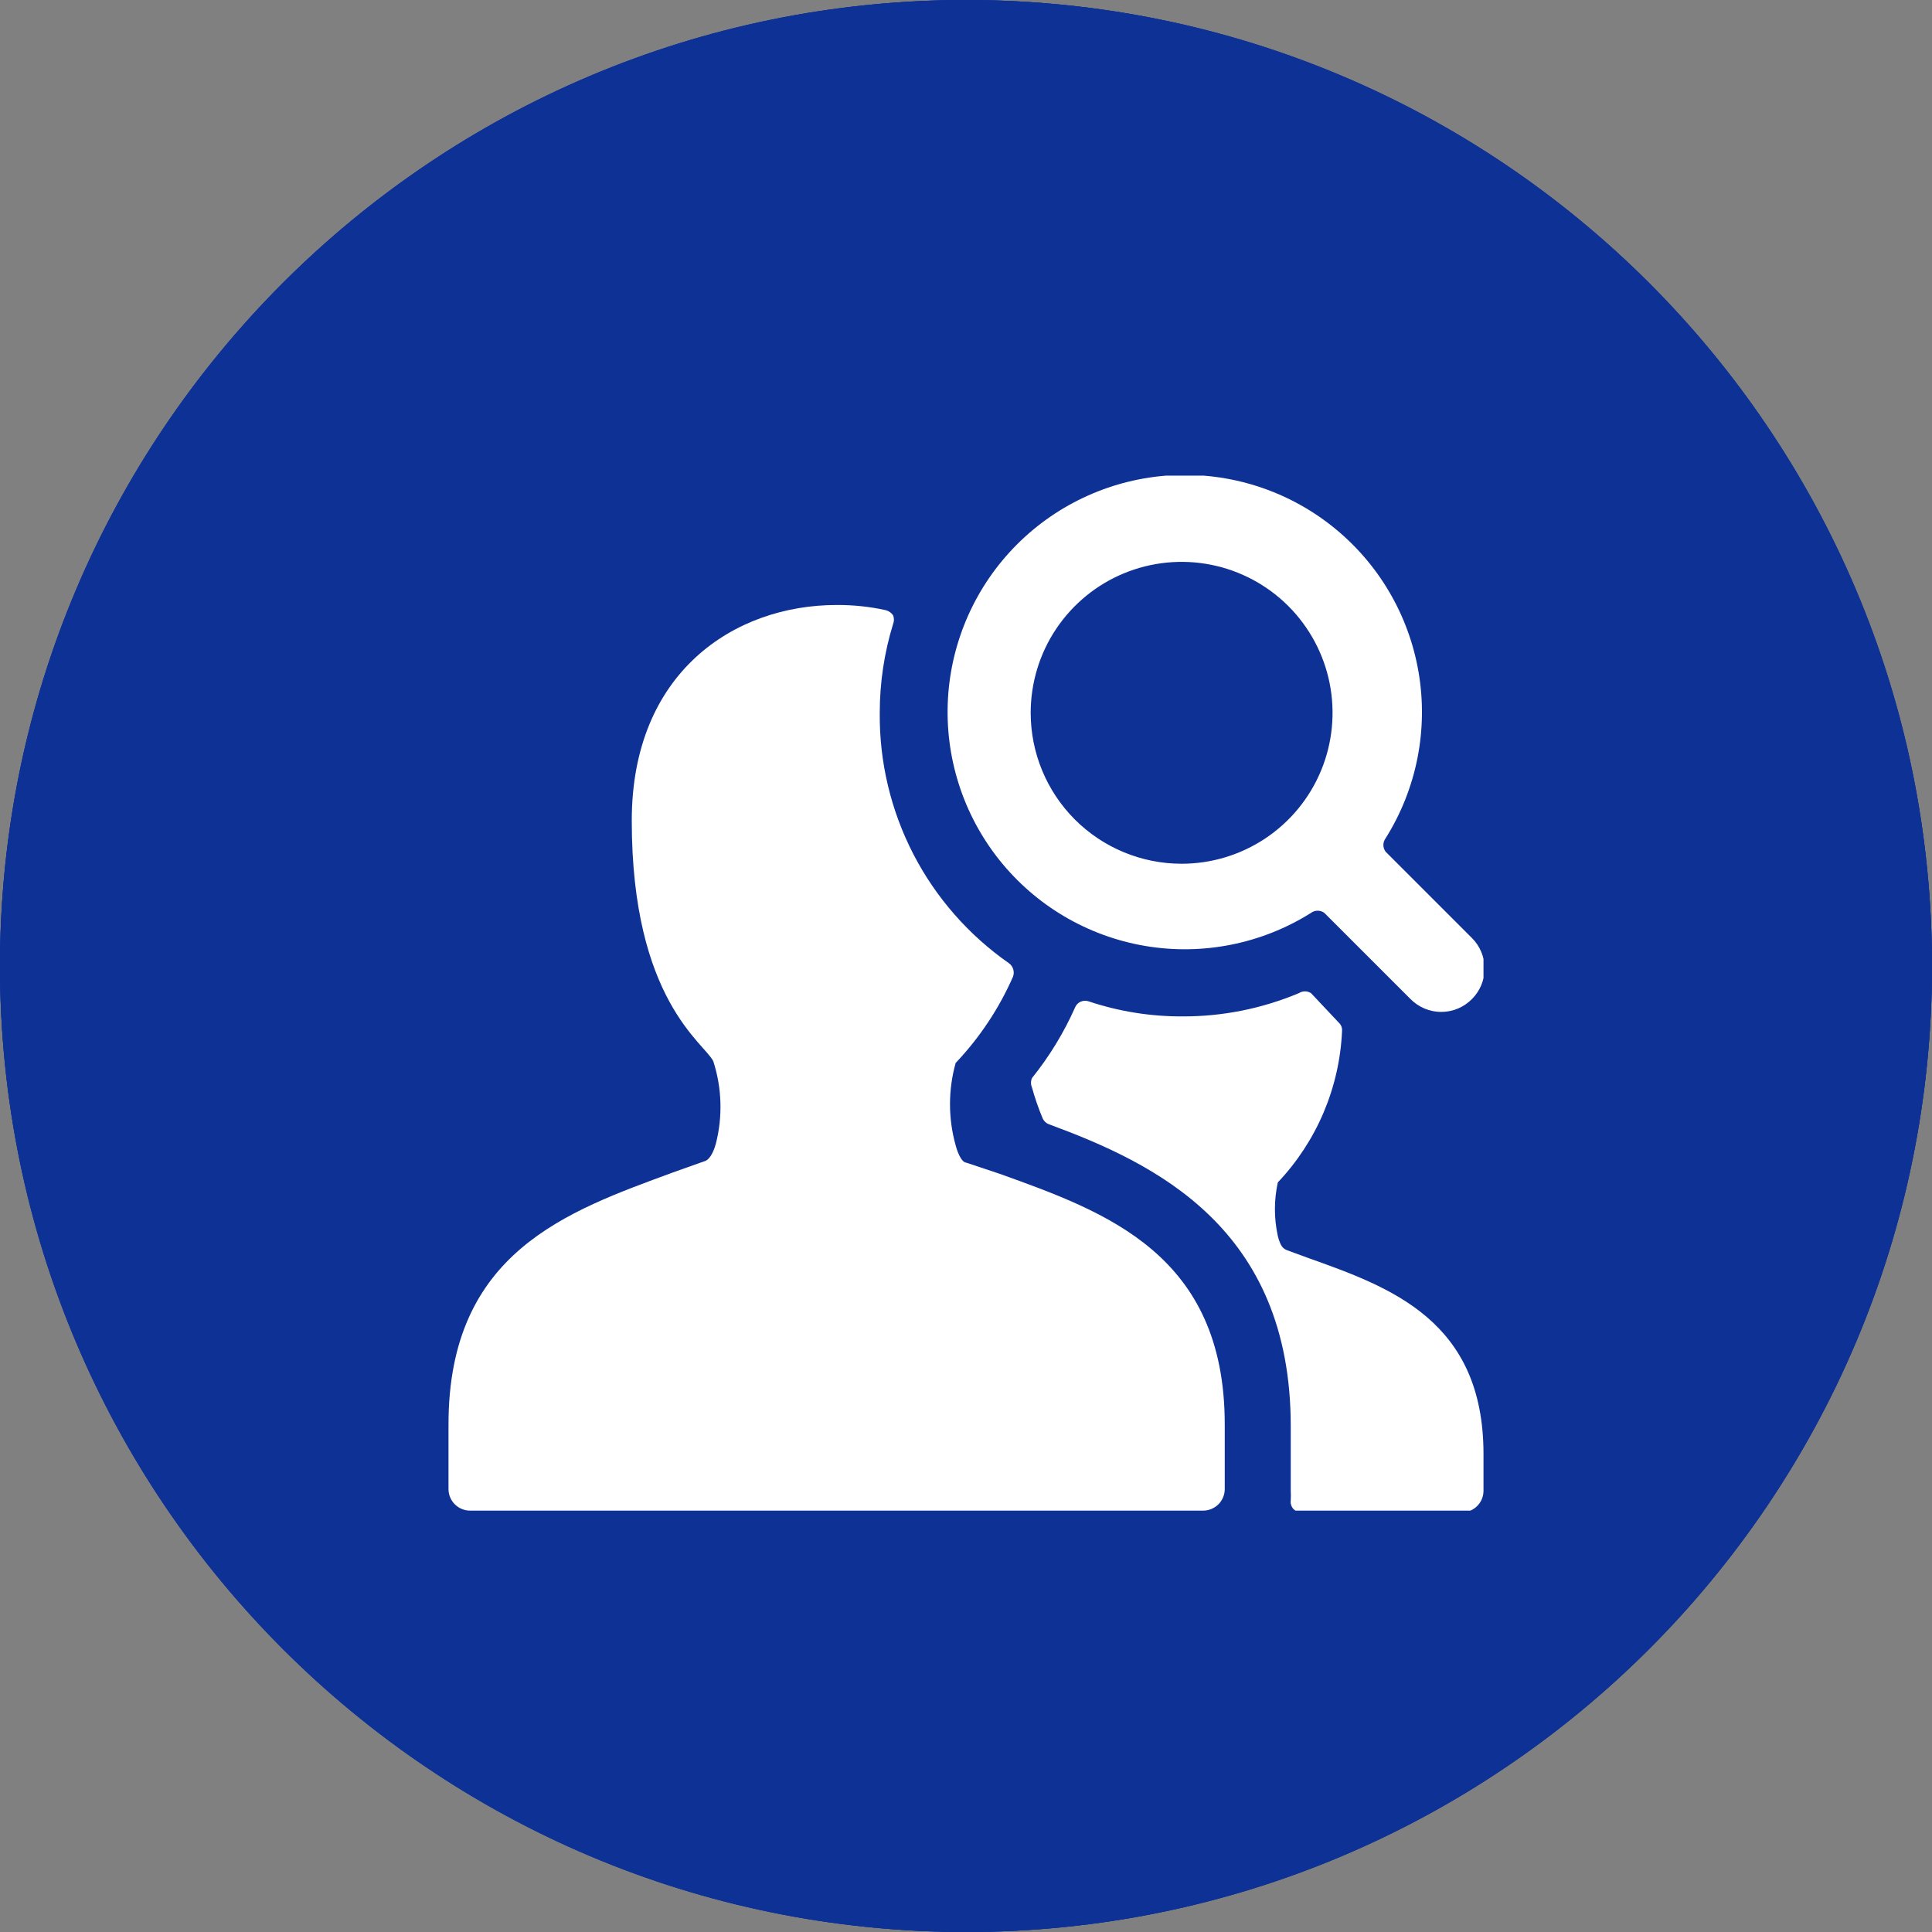
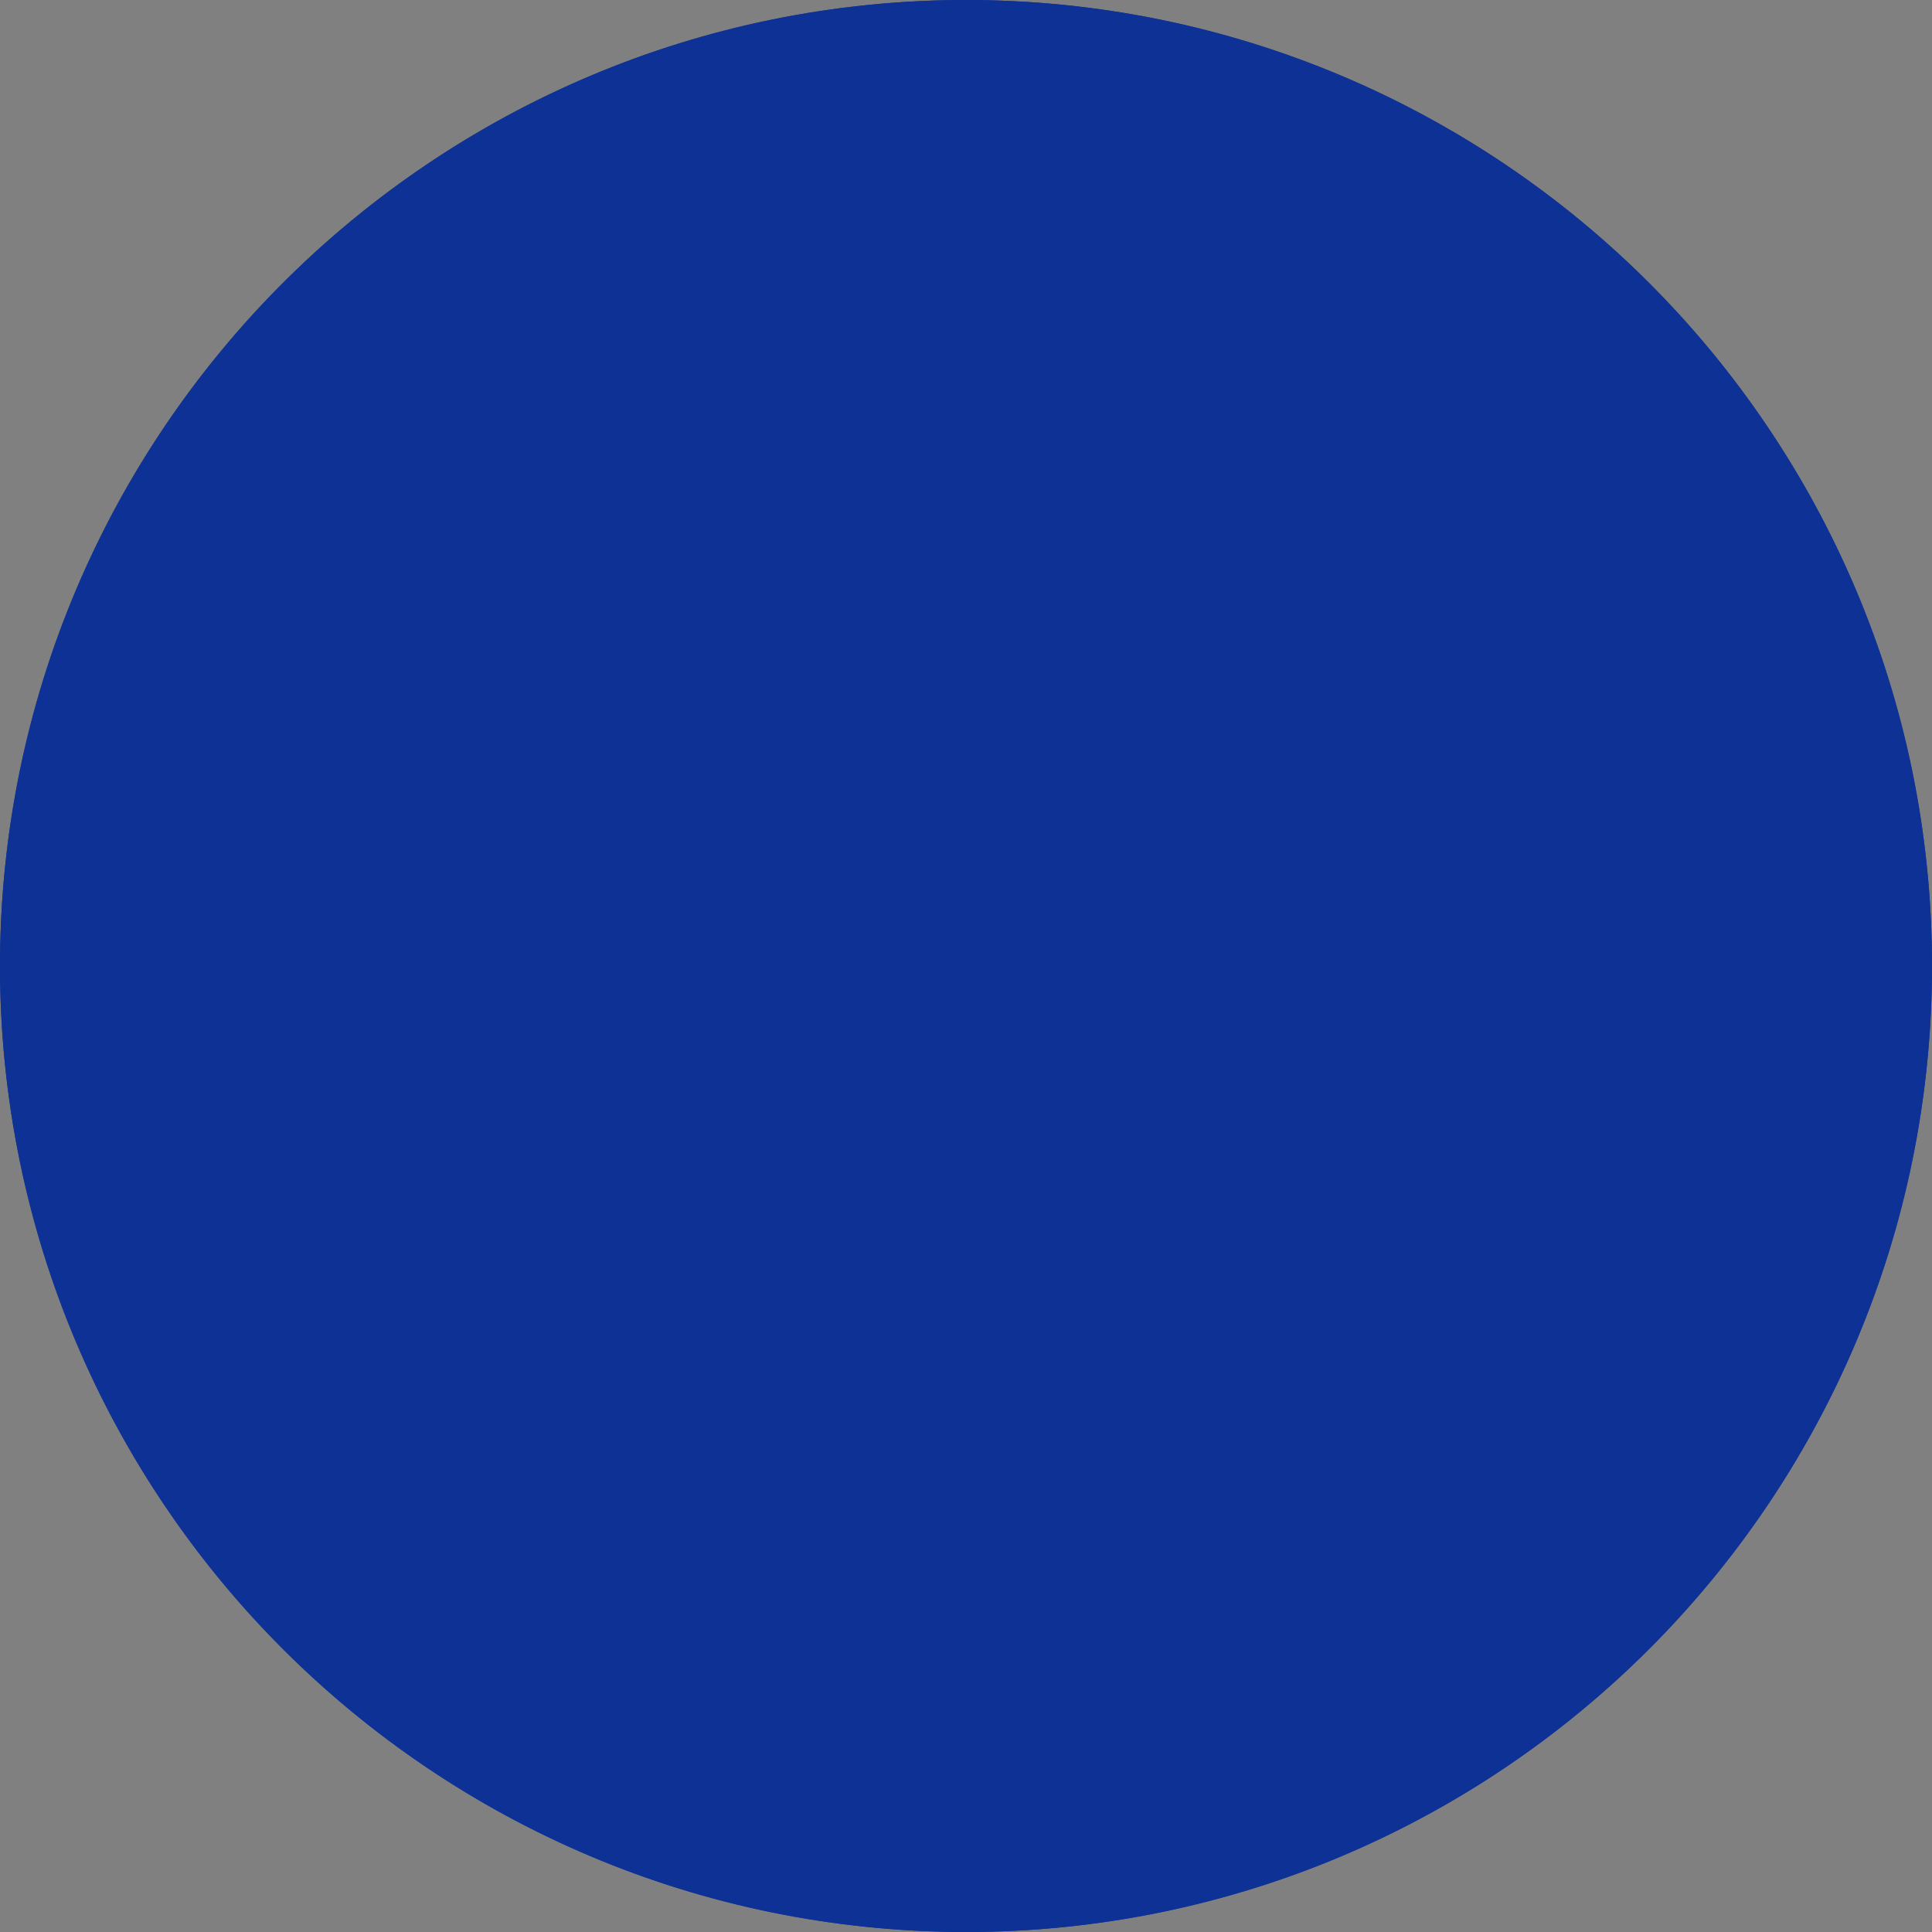
<svg xmlns="http://www.w3.org/2000/svg" width="56" height="56" viewBox="0 0 56 56" fill="none">
  <rect x="0" y="0" width="56" height="56" fill="#808080" stroke="none" />
  <g clip-path="url(#clip0_376_210)">
    <path d="M28 0C43.465 0 56 12.535 56 28C56 43.465 43.465 56 28 56C12.535 56 0 43.465 0 28C0 12.535 12.535 0 28 0ZM14.816 28.362C14.653 28.36 14.492 28.39 14.341 28.45C14.19 28.51 14.052 28.599 13.935 28.713C13.819 28.826 13.726 28.962 13.662 29.111C13.598 29.261 13.564 29.421 13.562 29.584V35.276C13.562 36.297 14.107 37.243 14.998 37.779L27.536 45.285C27.771 45.425 28.044 45.5 28.322 45.5C28.517 45.502 28.71 45.466 28.891 45.393C29.071 45.32 29.236 45.212 29.375 45.076C29.514 44.939 29.624 44.776 29.7 44.597C29.776 44.417 29.815 44.225 29.817 44.03V38.133C29.817 37.261 29.344 36.458 28.574 36.02L15.445 28.529C15.253 28.42 15.036 28.362 14.816 28.362ZM20.818 19.311C20.655 19.309 20.494 19.338 20.343 19.398C20.191 19.459 20.053 19.548 19.937 19.661C19.82 19.775 19.727 19.91 19.663 20.06C19.599 20.209 19.565 20.37 19.563 20.533V28.035L31.096 34.785C31.852 35.227 32.312 36.027 32.312 36.885V43.533C32.353 43.522 32.392 43.506 32.429 43.486L35.303 41.904C35.456 41.821 35.585 41.699 35.674 41.549C35.764 41.399 35.811 41.228 35.81 41.053V29.083C35.807 28.653 35.691 28.231 35.473 27.86C35.255 27.489 34.944 27.182 34.569 26.969L21.445 19.477C21.253 19.369 21.038 19.312 20.818 19.311ZM27.188 10.666C26.901 10.503 26.563 10.458 26.244 10.54C25.925 10.623 25.65 10.826 25.478 11.107C25.369 11.294 25.311 11.507 25.31 11.723V18.839L37.098 25.756C37.849 26.199 38.311 26.995 38.311 27.857V40.028L41.036 38.587C41.193 38.505 41.325 38.382 41.418 38.231C41.511 38.079 41.561 37.906 41.562 37.728V20.244C41.562 19.372 41.09 18.564 40.318 18.127L27.188 10.666Z" fill="#0E3195" />
    <g clip-path="url(#clip1_376_210)">
-       <path d="M28 0C43.465 0 56 12.535 56 28C56 43.465 43.465 56 28 56C12.535 56 0 43.465 0 28C0 12.535 12.535 0 28 0ZM14.816 28.362C14.653 28.36 14.492 28.39 14.341 28.45C14.19 28.51 14.052 28.599 13.935 28.713C13.819 28.826 13.726 28.962 13.662 29.111C13.598 29.261 13.564 29.421 13.562 29.584V35.276C13.562 36.297 14.107 37.243 14.998 37.779L27.536 45.285C27.771 45.425 28.044 45.5 28.322 45.5C28.517 45.502 28.71 45.466 28.891 45.393C29.071 45.32 29.236 45.212 29.375 45.076C29.514 44.939 29.624 44.776 29.7 44.597C29.776 44.417 29.815 44.225 29.817 44.03V38.133C29.817 37.261 29.344 36.458 28.574 36.02L15.445 28.529C15.253 28.42 15.036 28.362 14.816 28.362ZM20.818 19.311C20.655 19.309 20.494 19.338 20.343 19.398C20.191 19.459 20.053 19.548 19.937 19.661C19.82 19.775 19.727 19.91 19.663 20.06C19.599 20.209 19.565 20.37 19.563 20.533V28.035L31.096 34.785C31.852 35.227 32.312 36.027 32.312 36.885V43.533C32.353 43.522 32.392 43.506 32.429 43.486L35.303 41.904C35.456 41.821 35.585 41.699 35.674 41.549C35.764 41.399 35.811 41.228 35.81 41.053V29.083C35.807 28.653 35.691 28.231 35.473 27.86C35.255 27.489 34.944 27.182 34.569 26.969L21.445 19.477C21.253 19.369 21.038 19.312 20.818 19.311ZM27.188 10.666C26.901 10.503 26.563 10.458 26.244 10.54C25.925 10.623 25.65 10.826 25.478 11.107C25.369 11.294 25.311 11.507 25.31 11.723V18.839L37.098 25.756C37.849 26.199 38.311 26.995 38.311 27.857V40.028L41.036 38.587C41.193 38.505 41.325 38.382 41.418 38.231C41.511 38.079 41.561 37.906 41.562 37.728V20.244C41.562 19.372 41.09 18.564 40.318 18.127L27.188 10.666Z" fill="#0E3195" />
      <circle cx="28" cy="28" r="28" fill="#0E3195" />
      <g clip-path="url(#clip2_376_210)">
-         <path d="M38.9 29.886C38.904 29.839 38.897 29.793 38.88 29.749C38.862 29.706 38.835 29.667 38.8 29.636L38 28.786C37.948 28.753 37.887 28.735 37.825 28.735C37.763 28.735 37.702 28.753 37.65 28.786C36.582 29.235 35.434 29.465 34.275 29.461C33.349 29.465 32.428 29.317 31.55 29.023C31.475 28.998 31.394 29.003 31.322 29.035C31.25 29.067 31.193 29.126 31.163 29.198C30.837 29.933 30.416 30.622 29.913 31.248C29.894 31.292 29.884 31.339 29.884 31.386C29.884 31.433 29.894 31.48 29.913 31.523C29.997 31.83 30.102 32.13 30.225 32.423C30.26 32.499 30.323 32.557 30.4 32.586C33.45 33.711 37.413 35.574 37.413 41.336V43.211C37.418 43.303 37.418 43.394 37.413 43.486C37.406 43.531 37.41 43.576 37.423 43.619C37.436 43.662 37.458 43.702 37.487 43.736C37.55 43.799 37.636 43.835 37.725 43.836H42.375C42.541 43.836 42.7 43.77 42.817 43.653C42.934 43.536 43 43.377 43 43.211V42.148C43 38.273 40.3 37.311 37.913 36.461L37.3 36.236C37.222 36.207 37.16 36.149 37.125 36.074C37.087 35.993 37.058 35.91 37.038 35.824C36.926 35.313 36.926 34.784 37.038 34.273C38.166 33.082 38.827 31.525 38.9 29.886Z" fill="white" />
-         <path d="M25.5 20.661C25.5 19.788 25.63 18.92 25.887 18.086C25.919 18.006 25.919 17.916 25.887 17.836C25.837 17.762 25.761 17.709 25.675 17.686C25.207 17.583 24.729 17.533 24.25 17.536C21.287 17.536 18.312 19.486 18.312 23.786C18.312 28.986 20.425 30.236 20.675 30.761C20.925 31.533 20.951 32.361 20.75 33.148C20.662 33.473 20.537 33.611 20.45 33.648L19.5 33.986C16.45 35.111 13 36.286 13 41.286V43.161C13 43.327 13.066 43.486 13.183 43.603C13.3 43.72 13.459 43.786 13.625 43.786H34.875C35.04 43.786 35.199 43.72 35.317 43.603C35.434 43.486 35.5 43.327 35.5 43.161V41.286C35.5 36.348 32.037 35.123 28.975 34.023L28 33.698C27.912 33.698 27.787 33.523 27.7 33.198C27.482 32.417 27.482 31.592 27.7 30.811C28.394 30.079 28.956 29.234 29.362 28.311C29.388 28.243 29.39 28.168 29.37 28.098C29.35 28.029 29.308 27.967 29.25 27.923C28.081 27.109 27.128 26.022 26.474 24.757C25.821 23.491 25.486 22.085 25.5 20.661Z" fill="white" />
-         <path d="M38 26.461C38.056 26.419 38.124 26.397 38.194 26.397C38.263 26.397 38.331 26.419 38.387 26.461L40.887 28.961C41.004 29.078 41.142 29.171 41.294 29.235C41.446 29.298 41.61 29.331 41.775 29.331C41.94 29.331 42.103 29.298 42.255 29.235C42.408 29.171 42.546 29.078 42.662 28.961C42.779 28.845 42.872 28.706 42.936 28.554C42.999 28.402 43.032 28.238 43.032 28.073C43.032 27.909 42.999 27.745 42.936 27.593C42.872 27.44 42.779 27.302 42.662 27.186L40.162 24.686C40.121 24.63 40.098 24.562 40.098 24.492C40.098 24.422 40.121 24.355 40.162 24.299C41.062 22.867 41.402 21.155 41.119 19.489C40.836 17.823 39.95 16.319 38.628 15.265C37.307 14.211 35.644 13.681 33.956 13.776C32.269 13.871 30.675 14.584 29.48 15.779C28.285 16.974 27.572 18.567 27.477 20.255C27.383 21.942 27.913 23.606 28.967 24.927C30.02 26.248 31.524 27.135 33.19 27.418C34.857 27.701 36.569 27.36 38 26.461ZM29.875 20.661C29.875 19.796 30.131 18.95 30.612 18.23C31.093 17.511 31.776 16.95 32.575 16.619C33.375 16.288 34.255 16.201 35.103 16.37C35.952 16.539 36.731 16.956 37.343 17.567C37.955 18.179 38.372 18.959 38.541 19.808C38.709 20.656 38.623 21.536 38.292 22.335C37.961 23.135 37.4 23.818 36.68 24.299C35.961 24.779 35.115 25.036 34.25 25.036C33.09 25.036 31.977 24.575 31.156 23.755C30.336 22.934 29.875 21.821 29.875 20.661Z" fill="white" />
-       </g>
+         </g>
    </g>
  </g>
  <defs>
    <clipPath id="clip0_376_210">
      <rect width="56" height="56" fill="white" />
    </clipPath>
    <clipPath id="clip1_376_210">
      <rect width="56" height="56" fill="white" />
    </clipPath>
    <clipPath id="clip2_376_210">
      <rect width="30" height="30" fill="white" transform="translate(13 13.786)" />
    </clipPath>
  </defs>
</svg>